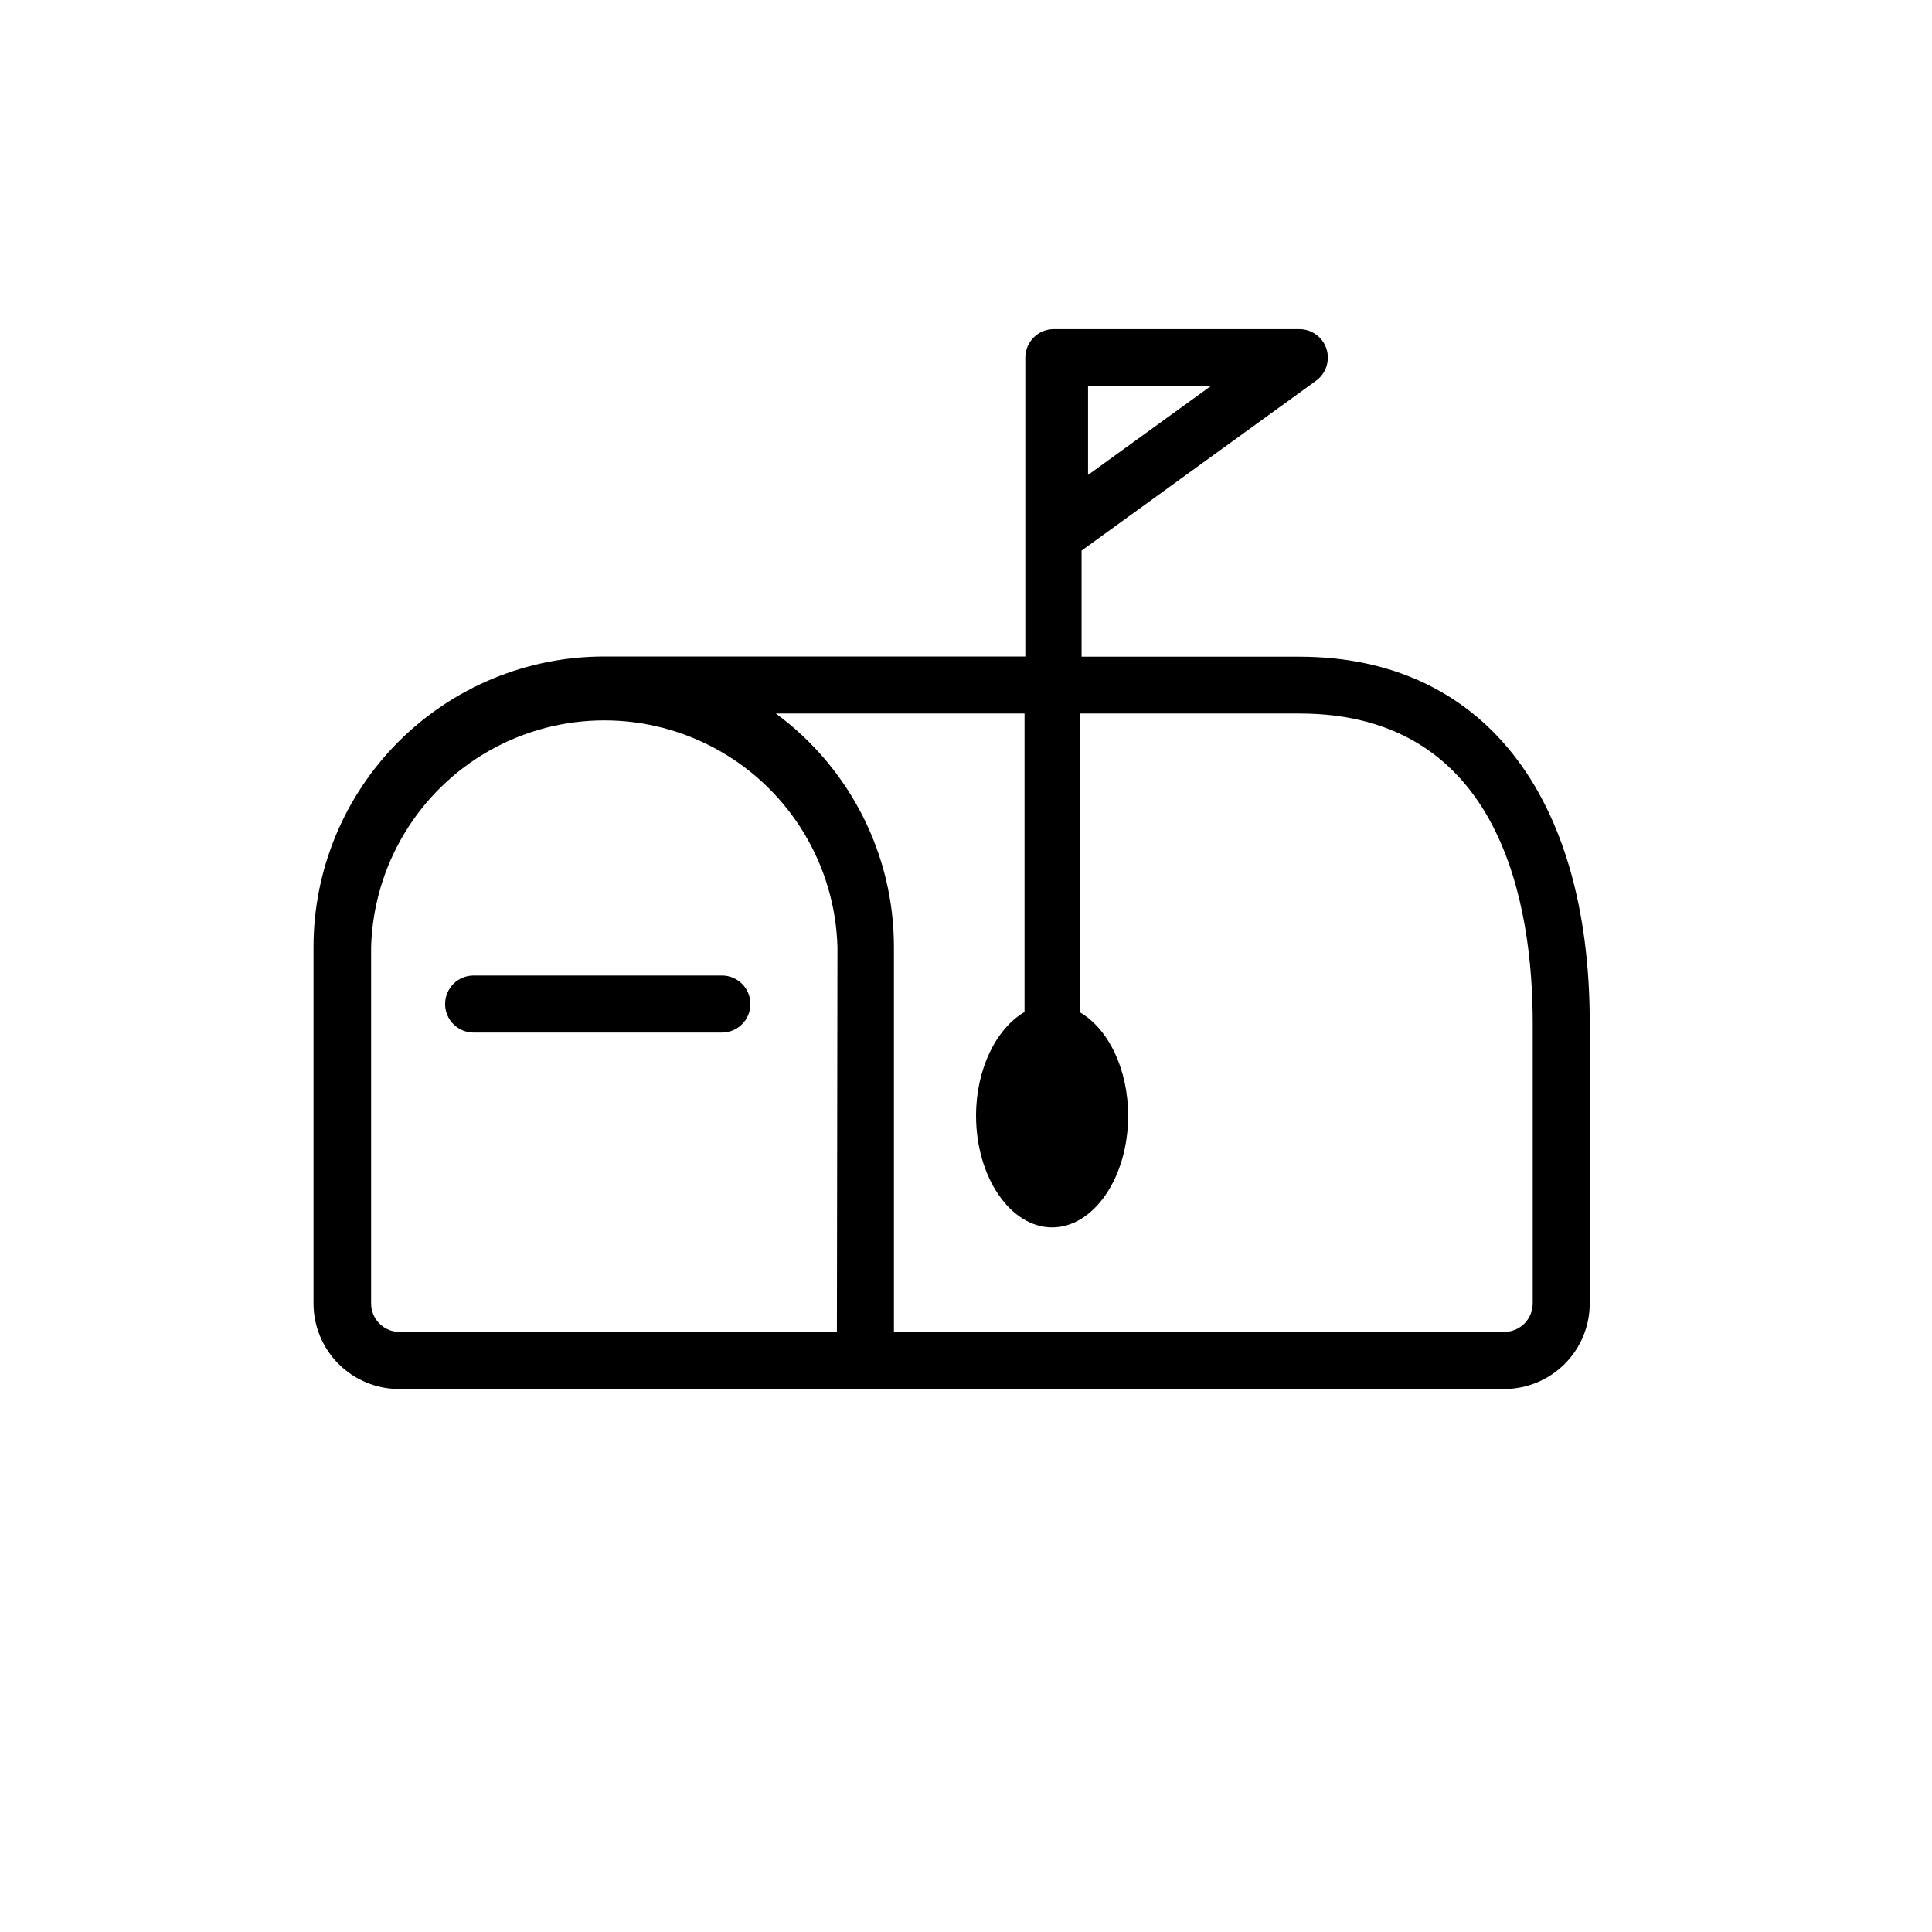
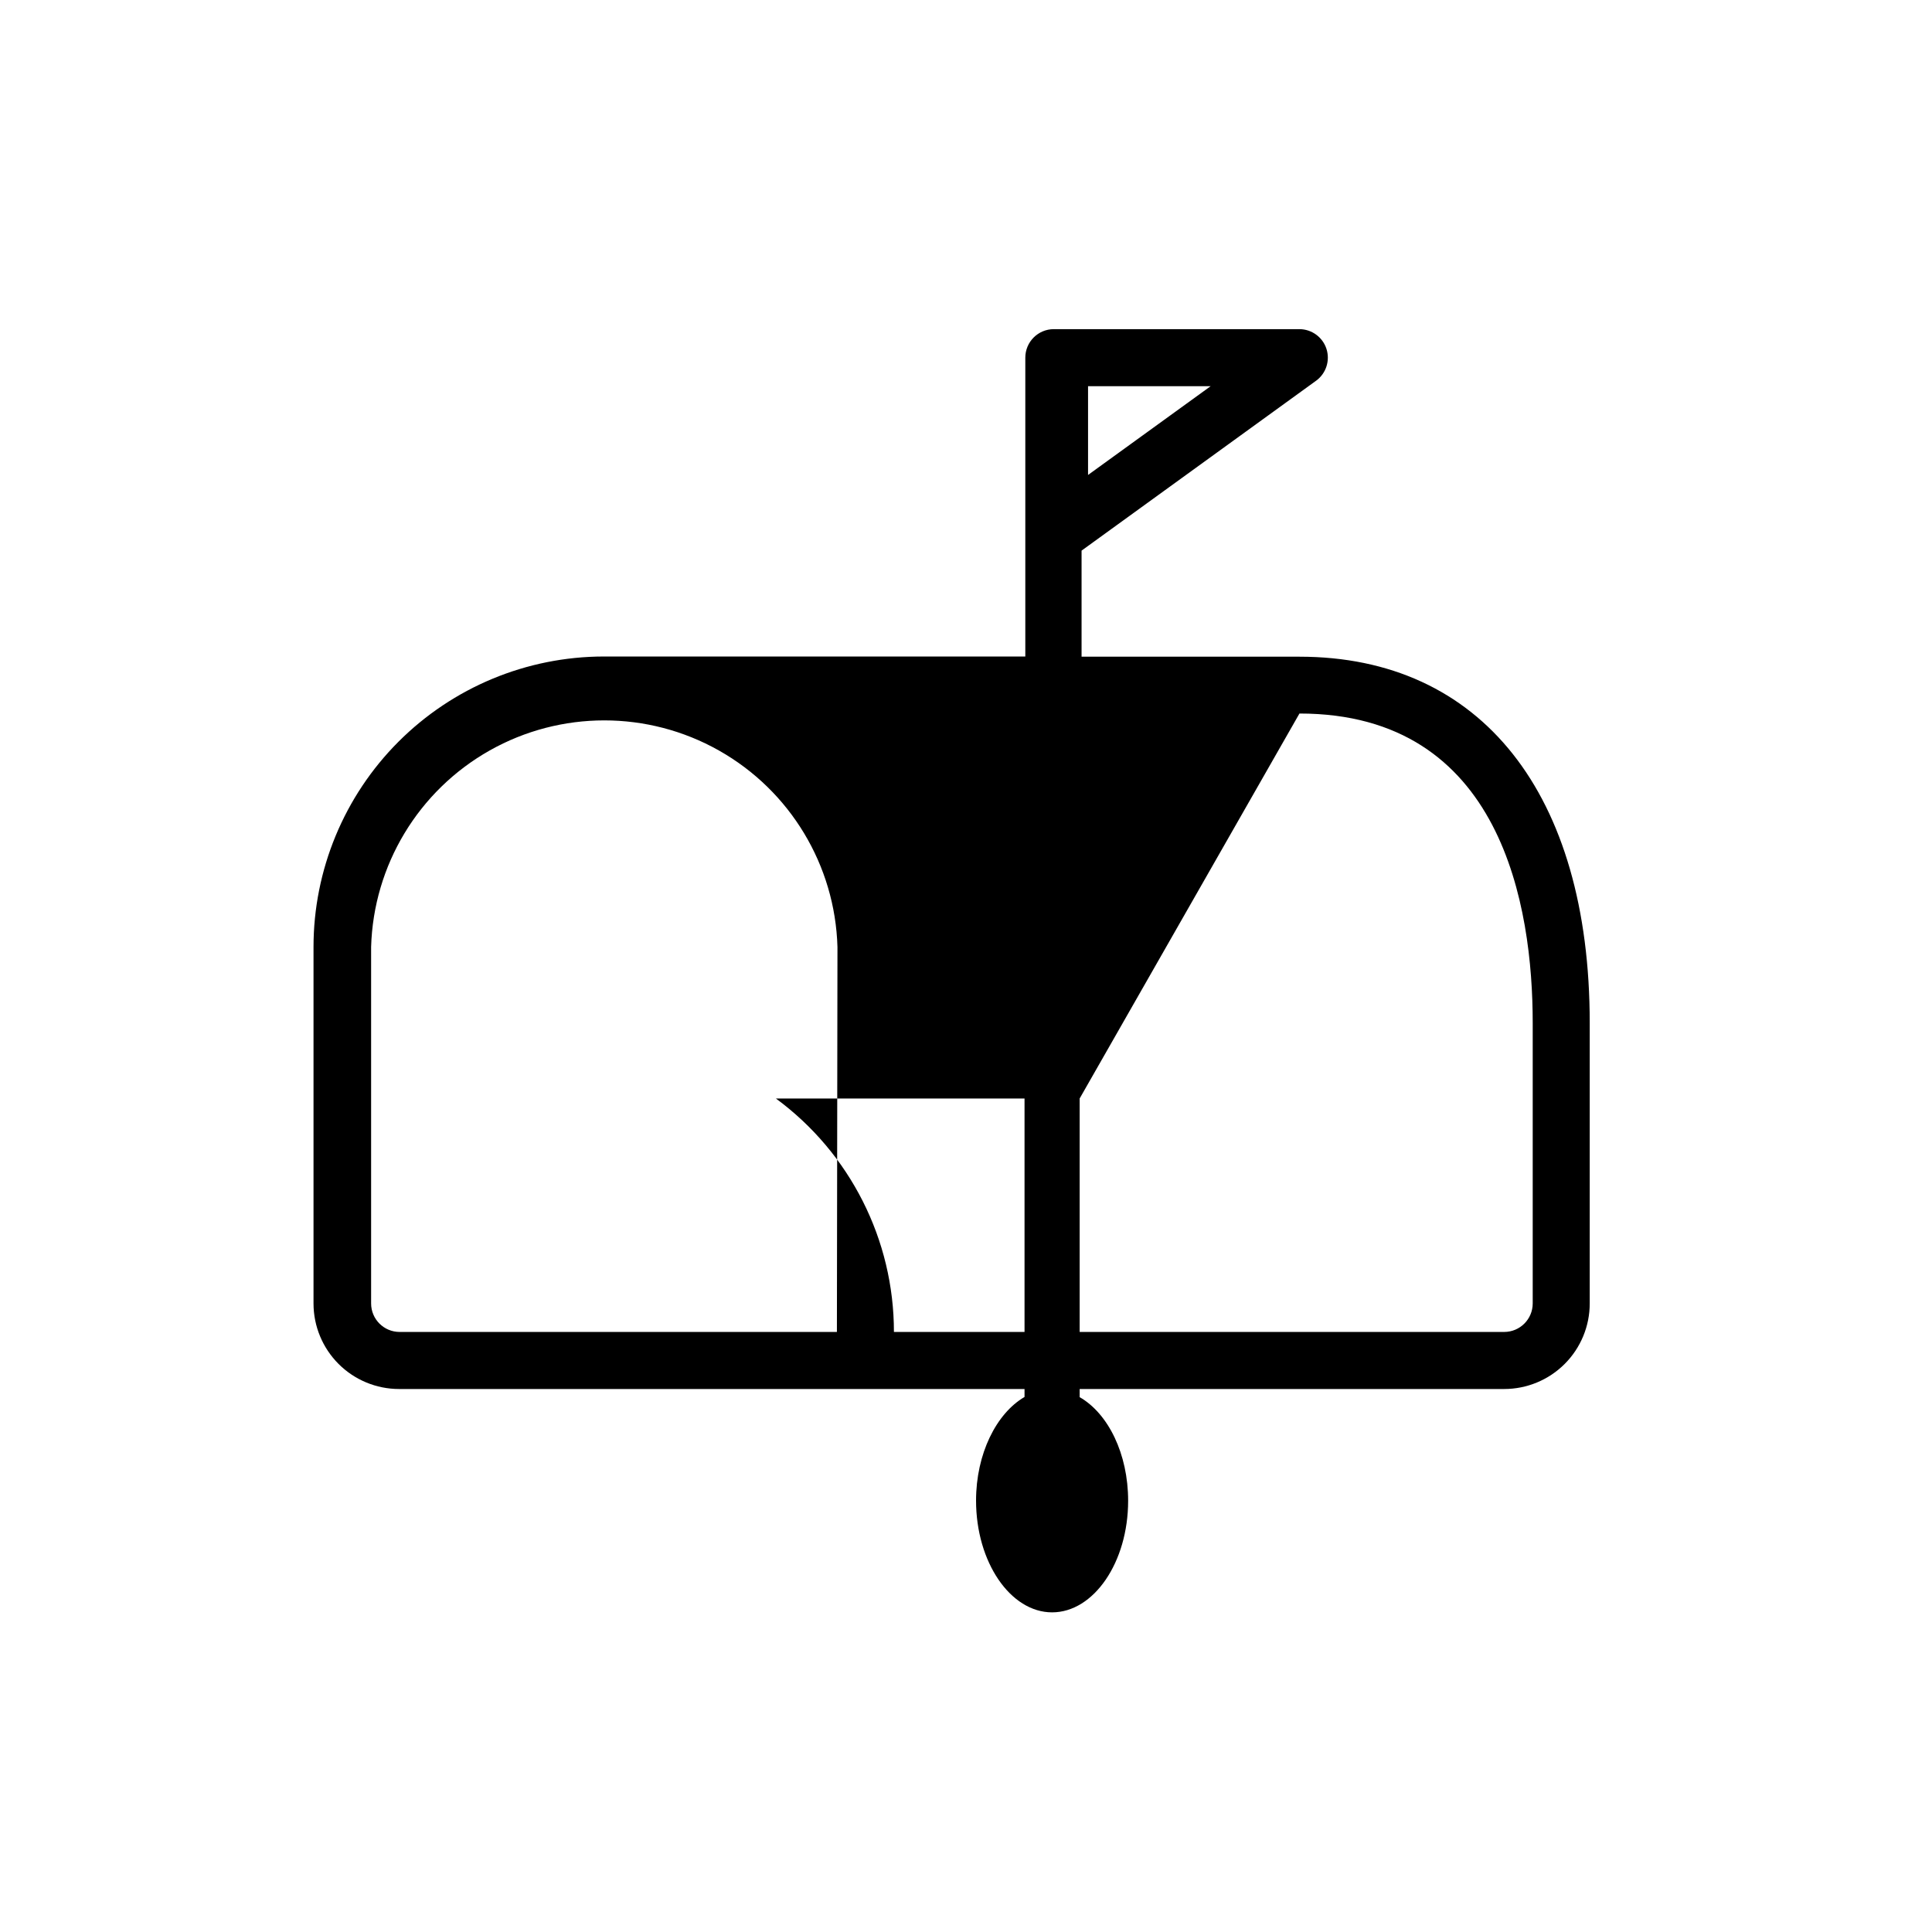
<svg xmlns="http://www.w3.org/2000/svg" fill="#000000" width="800px" height="800px" version="1.1" viewBox="144 144 512 512">
  <g>
-     <path d="m492.8 244.88c2.633-1.926 3.727-5.328 2.723-8.43-1.008-3.102-3.894-5.207-7.156-5.223h-65.094c-4.172 0-7.555 3.383-7.555 7.559v79.195h-111.75c-20.398 0.027-39.953 8.152-54.371 22.586-14.414 14.434-22.512 34-22.512 54.398v94.465c0 6.012 2.391 11.777 6.641 16.031 4.254 4.25 10.02 6.641 16.031 6.641h292.87c6.012 0 11.777-2.391 16.027-6.641 4.254-4.254 6.641-10.02 6.641-16.031v-74.312c0-60.758-28.766-97.086-76.934-97.086h-57.734v-28.109zm-60.457 1.461h32.496l-32.496 23.527zm-66.555 250.64h-115.88c-4.176 0-7.559-3.383-7.559-7.555v-94.465c0.621-21.656 12.531-41.41 31.395-52.062 18.867-10.652 41.93-10.652 60.797 0 18.863 10.652 30.777 30.406 31.395 52.062zm122.58-163.89c53.758 0 61.816 51.34 61.816 81.969v74.363c0 4.172-3.383 7.555-7.555 7.555h-161.73v-102.02c0.008-24.426-11.609-47.395-31.285-61.867h65.898v79.098c-7.508 4.383-12.848 15.113-12.848 27.457 0 16.324 9.117 29.625 20.152 29.625 11.035 0 20.152-13.25 20.152-29.574 0-12.445-5.289-23.125-12.848-27.457v-79.148z" />
-     <path d="m335.31 402.52h-65.797c-4.172 0-7.559 3.387-7.559 7.559 0 4.176 3.387 7.559 7.559 7.559h65.797c4.176 0 7.559-3.383 7.559-7.559 0-4.172-3.383-7.559-7.559-7.559z" />
+     <path d="m492.8 244.88c2.633-1.926 3.727-5.328 2.723-8.43-1.008-3.102-3.894-5.207-7.156-5.223h-65.094c-4.172 0-7.555 3.383-7.555 7.559v79.195h-111.75c-20.398 0.027-39.953 8.152-54.371 22.586-14.414 14.434-22.512 34-22.512 54.398v94.465c0 6.012 2.391 11.777 6.641 16.031 4.254 4.25 10.02 6.641 16.031 6.641h292.87c6.012 0 11.777-2.391 16.027-6.641 4.254-4.254 6.641-10.02 6.641-16.031v-74.312c0-60.758-28.766-97.086-76.934-97.086h-57.734v-28.109zm-60.457 1.461h32.496l-32.496 23.527zm-66.555 250.64h-115.88c-4.176 0-7.559-3.383-7.559-7.555v-94.465c0.621-21.656 12.531-41.41 31.395-52.062 18.867-10.652 41.93-10.652 60.797 0 18.863 10.652 30.777 30.406 31.395 52.062zm122.58-163.89c53.758 0 61.816 51.34 61.816 81.969v74.363c0 4.172-3.383 7.555-7.555 7.555h-161.73c0.008-24.426-11.609-47.395-31.285-61.867h65.898v79.098c-7.508 4.383-12.848 15.113-12.848 27.457 0 16.324 9.117 29.625 20.152 29.625 11.035 0 20.152-13.25 20.152-29.574 0-12.445-5.289-23.125-12.848-27.457v-79.148z" />
  </g>
</svg>